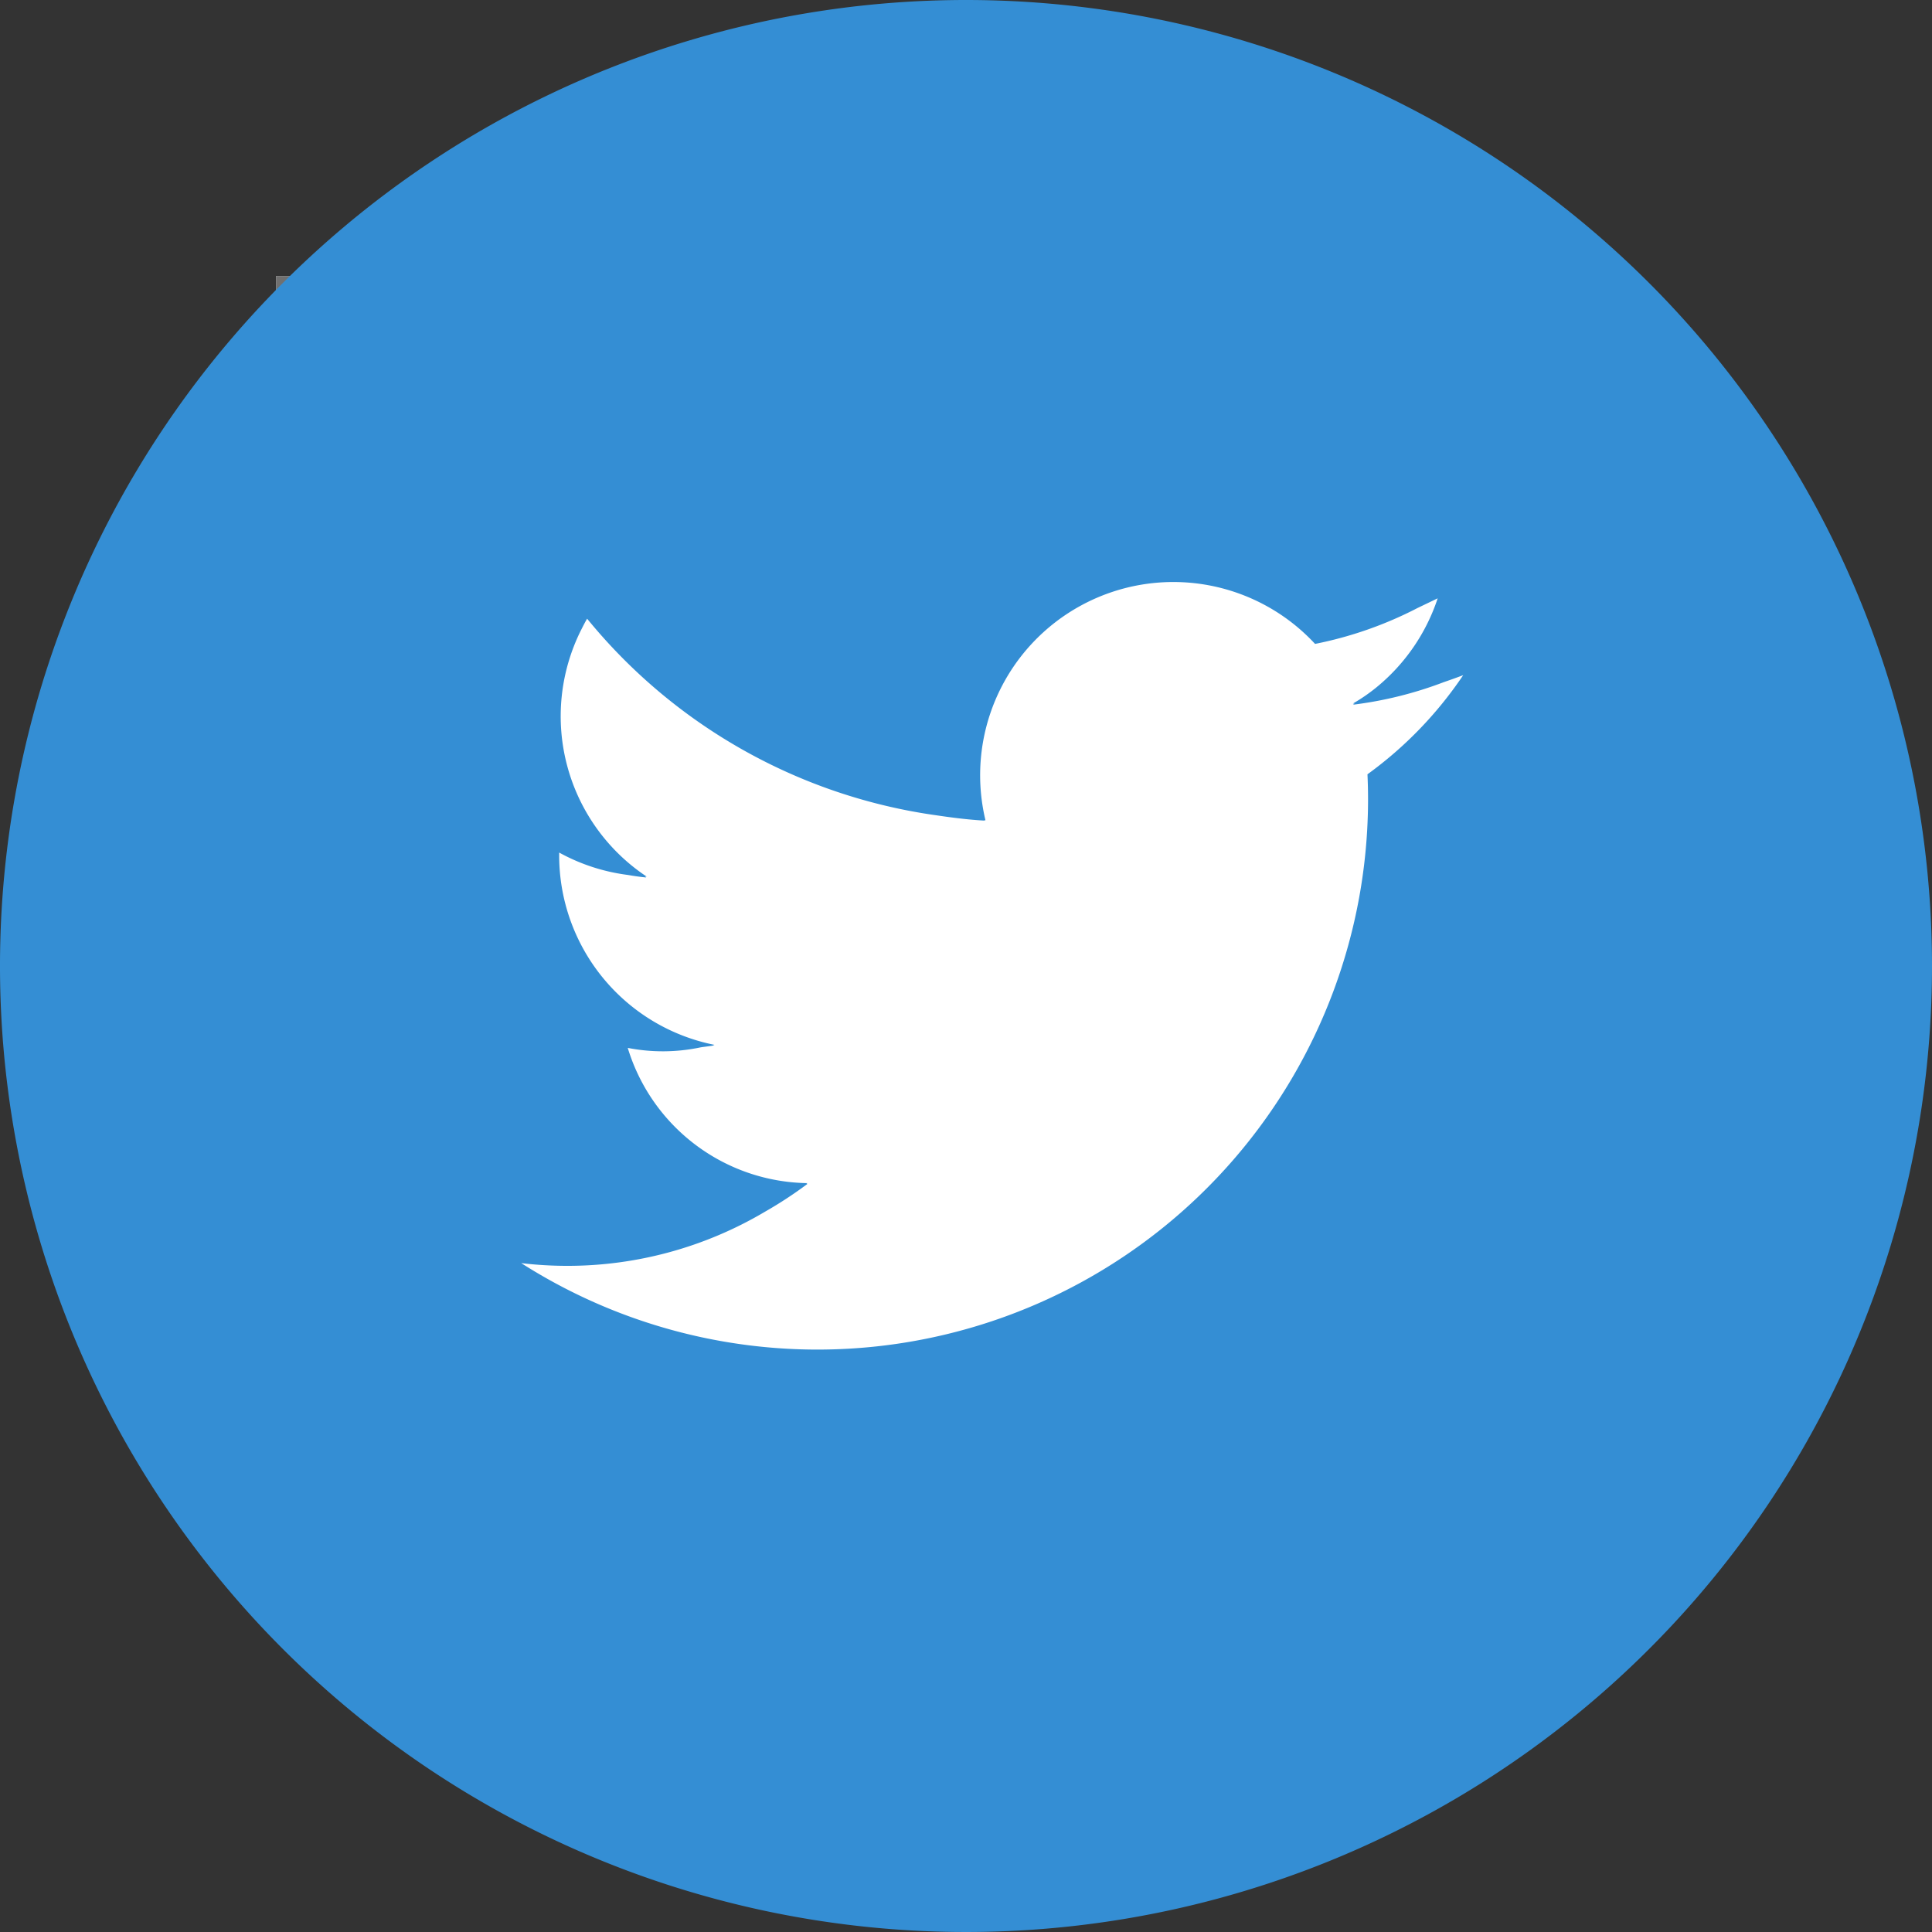
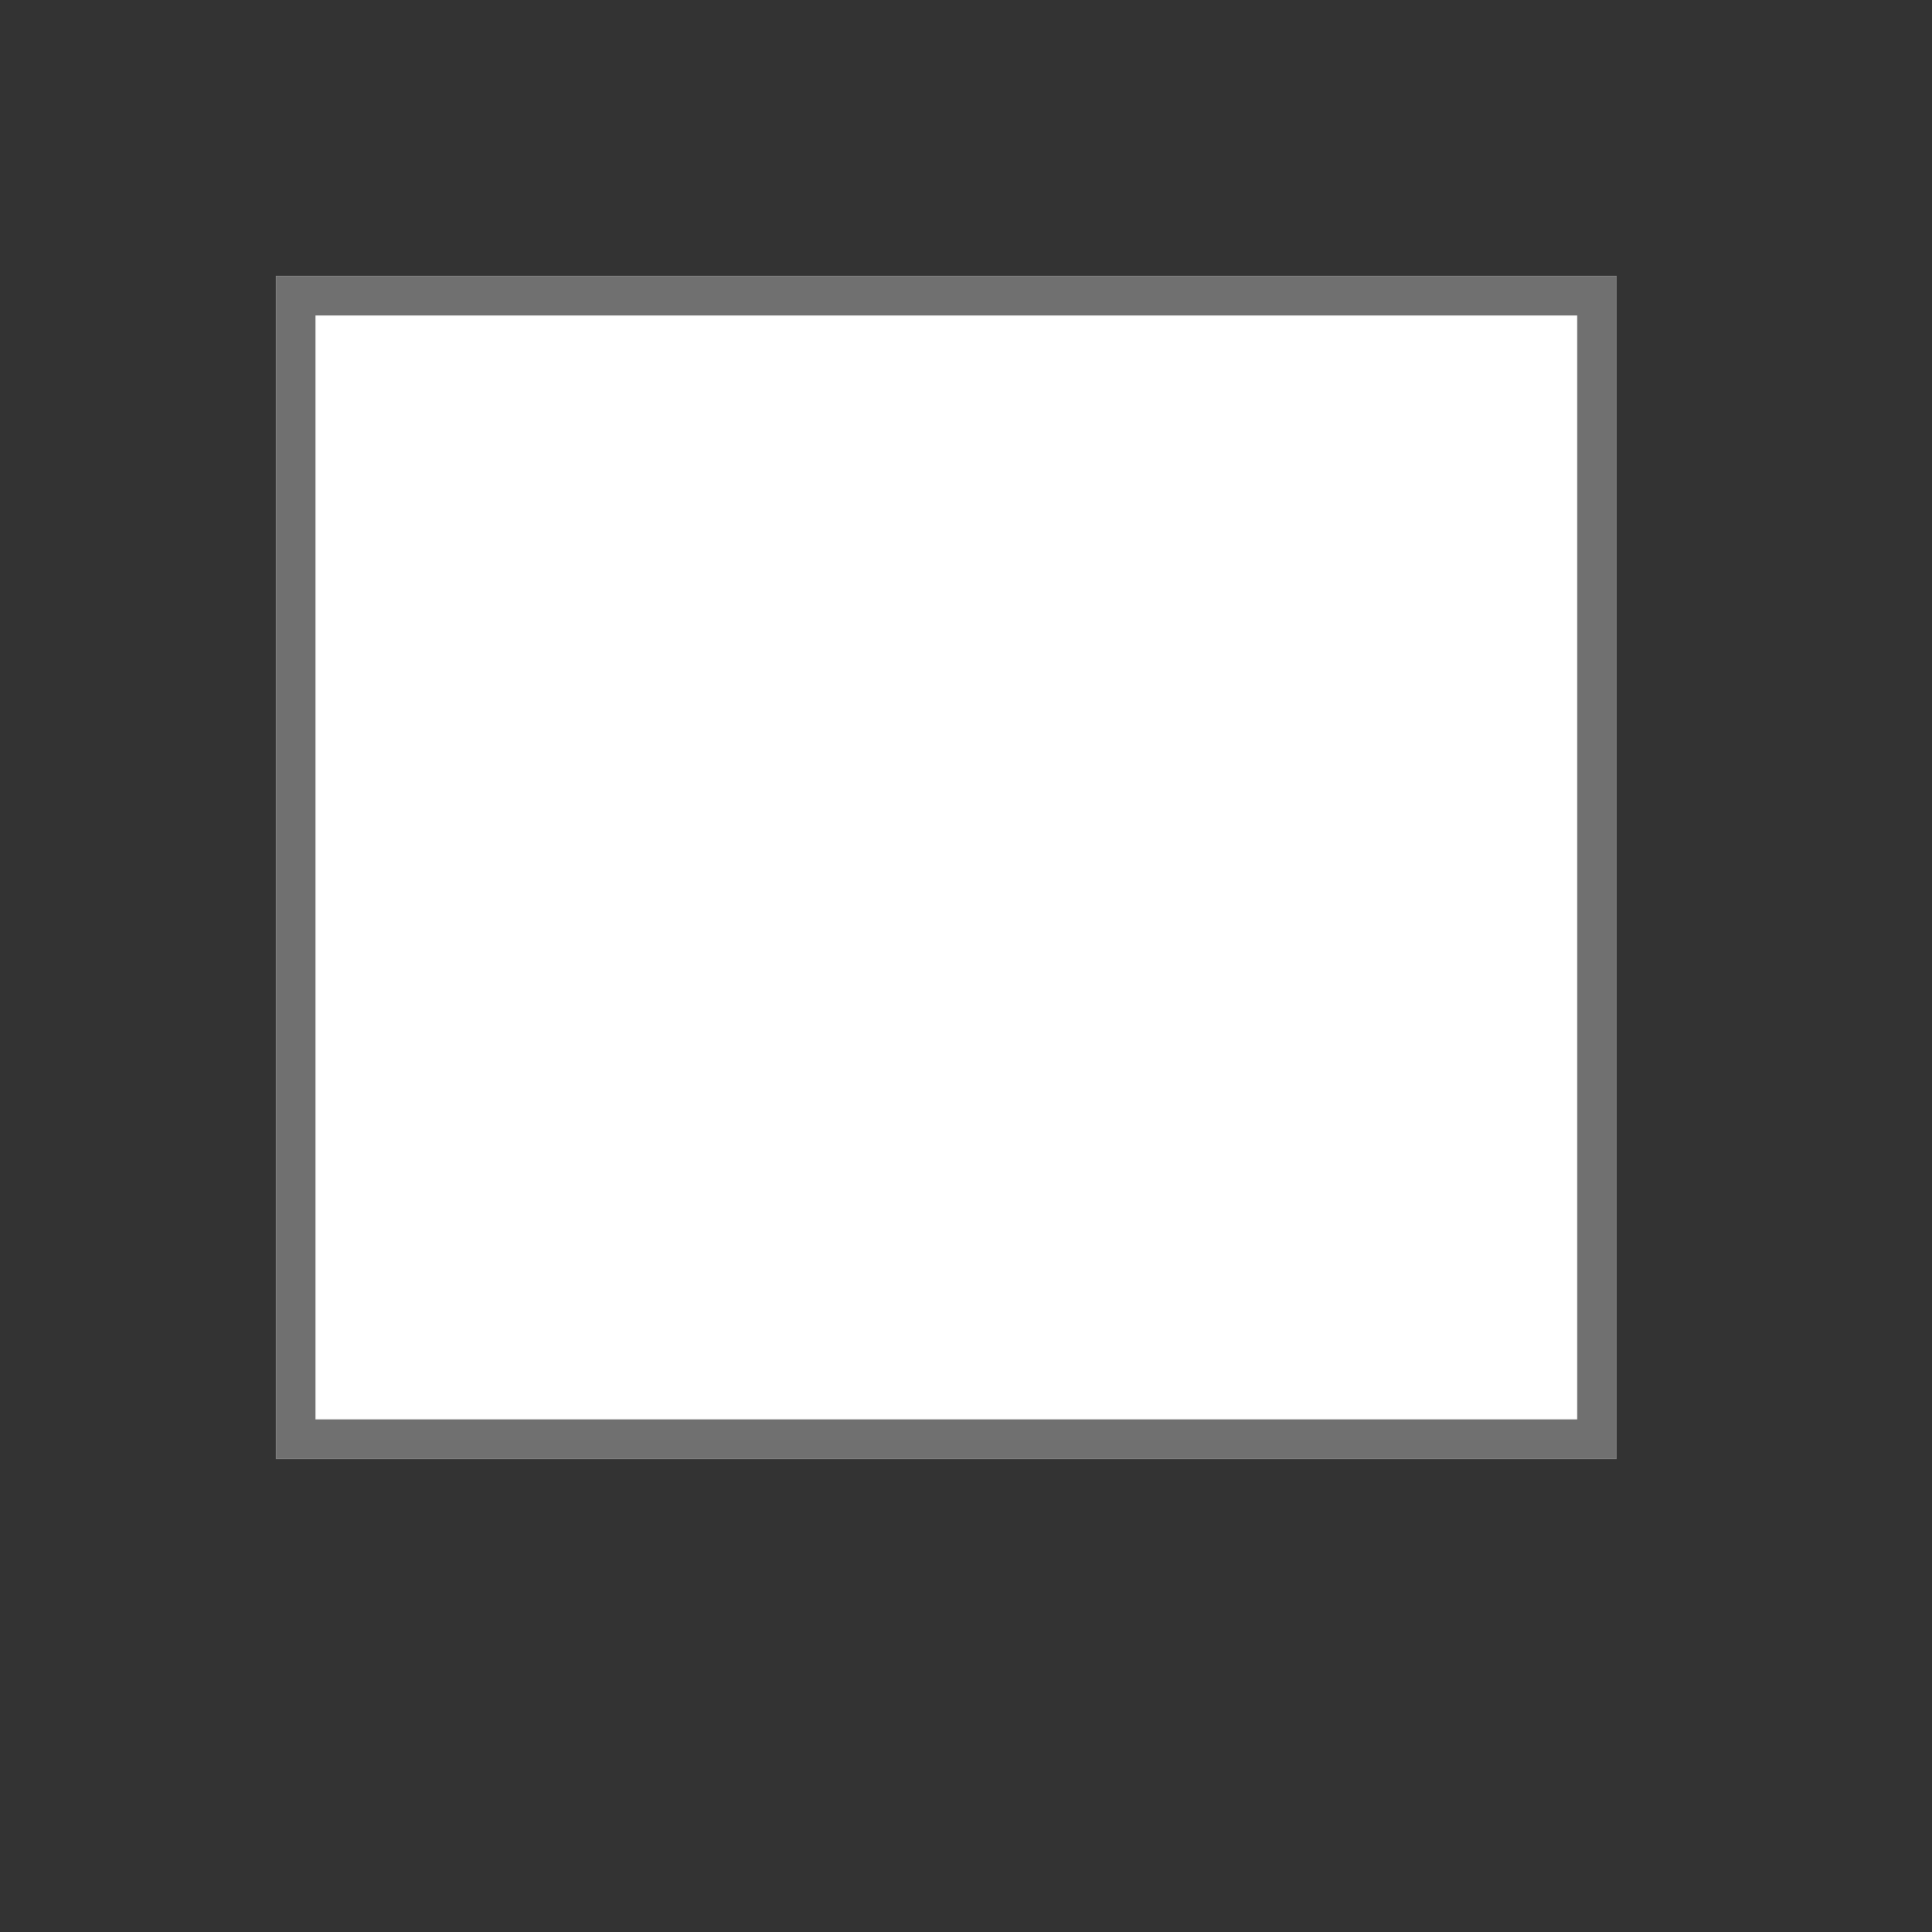
<svg xmlns="http://www.w3.org/2000/svg" width="49" height="49" viewBox="0 0 49 49">
  <rect x="0" y="0" width="49" height="49" fill="#333333" stroke="none" />
  <g id="ico_twitter" transform="translate(-1037 -3088)">
    <g id="グループ_12" data-name="グループ 12" transform="translate(1037 3088)">
      <g id="長方形_3281" data-name="長方形 3281" transform="translate(7 7)" fill="#fff" stroke="#707070" stroke-width="1">
        <rect width="34" height="30" stroke="none" />
        <rect x="0.5" y="0.5" width="33" height="29" fill="none" />
      </g>
-       <path id="icon_circle_twitter" d="M24.5,0A24.5,24.5,0,1,0,49,24.5,24.5,24.5,0,0,0,24.5,0Zm.47,20.805h.024a4.9,4.9,0,0,1,8.359-4.474,9.8,9.8,0,0,0,2.6-.911l.51-.245a4.9,4.9,0,0,1-1.546,2.252,4.489,4.489,0,0,1-.605.417h.044l-.042.029A9.82,9.82,0,0,0,36.62,17.3c.164-.056.328-.115.49-.176a9.979,9.979,0,0,1-2.428,2.514q.015.316.015.635A13.965,13.965,0,0,1,13.22,32.036a9.988,9.988,0,0,0,1.171.069A9.829,9.829,0,0,0,19.4,30.733a10.427,10.427,0,0,0,1.078-.706h-.027l.027-.02a4.836,4.836,0,0,1-4.557-3.43,4.63,4.63,0,0,0,1.855-.015c.115-.017.23-.029.343-.049l-.044-.012h.051a4.9,4.9,0,0,1-3.944-4.819v-.059h0a4.885,4.885,0,0,0,1.744.568c.154.027.309.049.463.064l-.029-.022h.042a4.883,4.883,0,0,1-1.668-6.247c.051-.1.1-.2.157-.294a13.928,13.928,0,0,0,8.871,4.988c.4.059.8.11,1.2.132Z" fill="#348ed4" />
    </g>
  </g>
</svg>